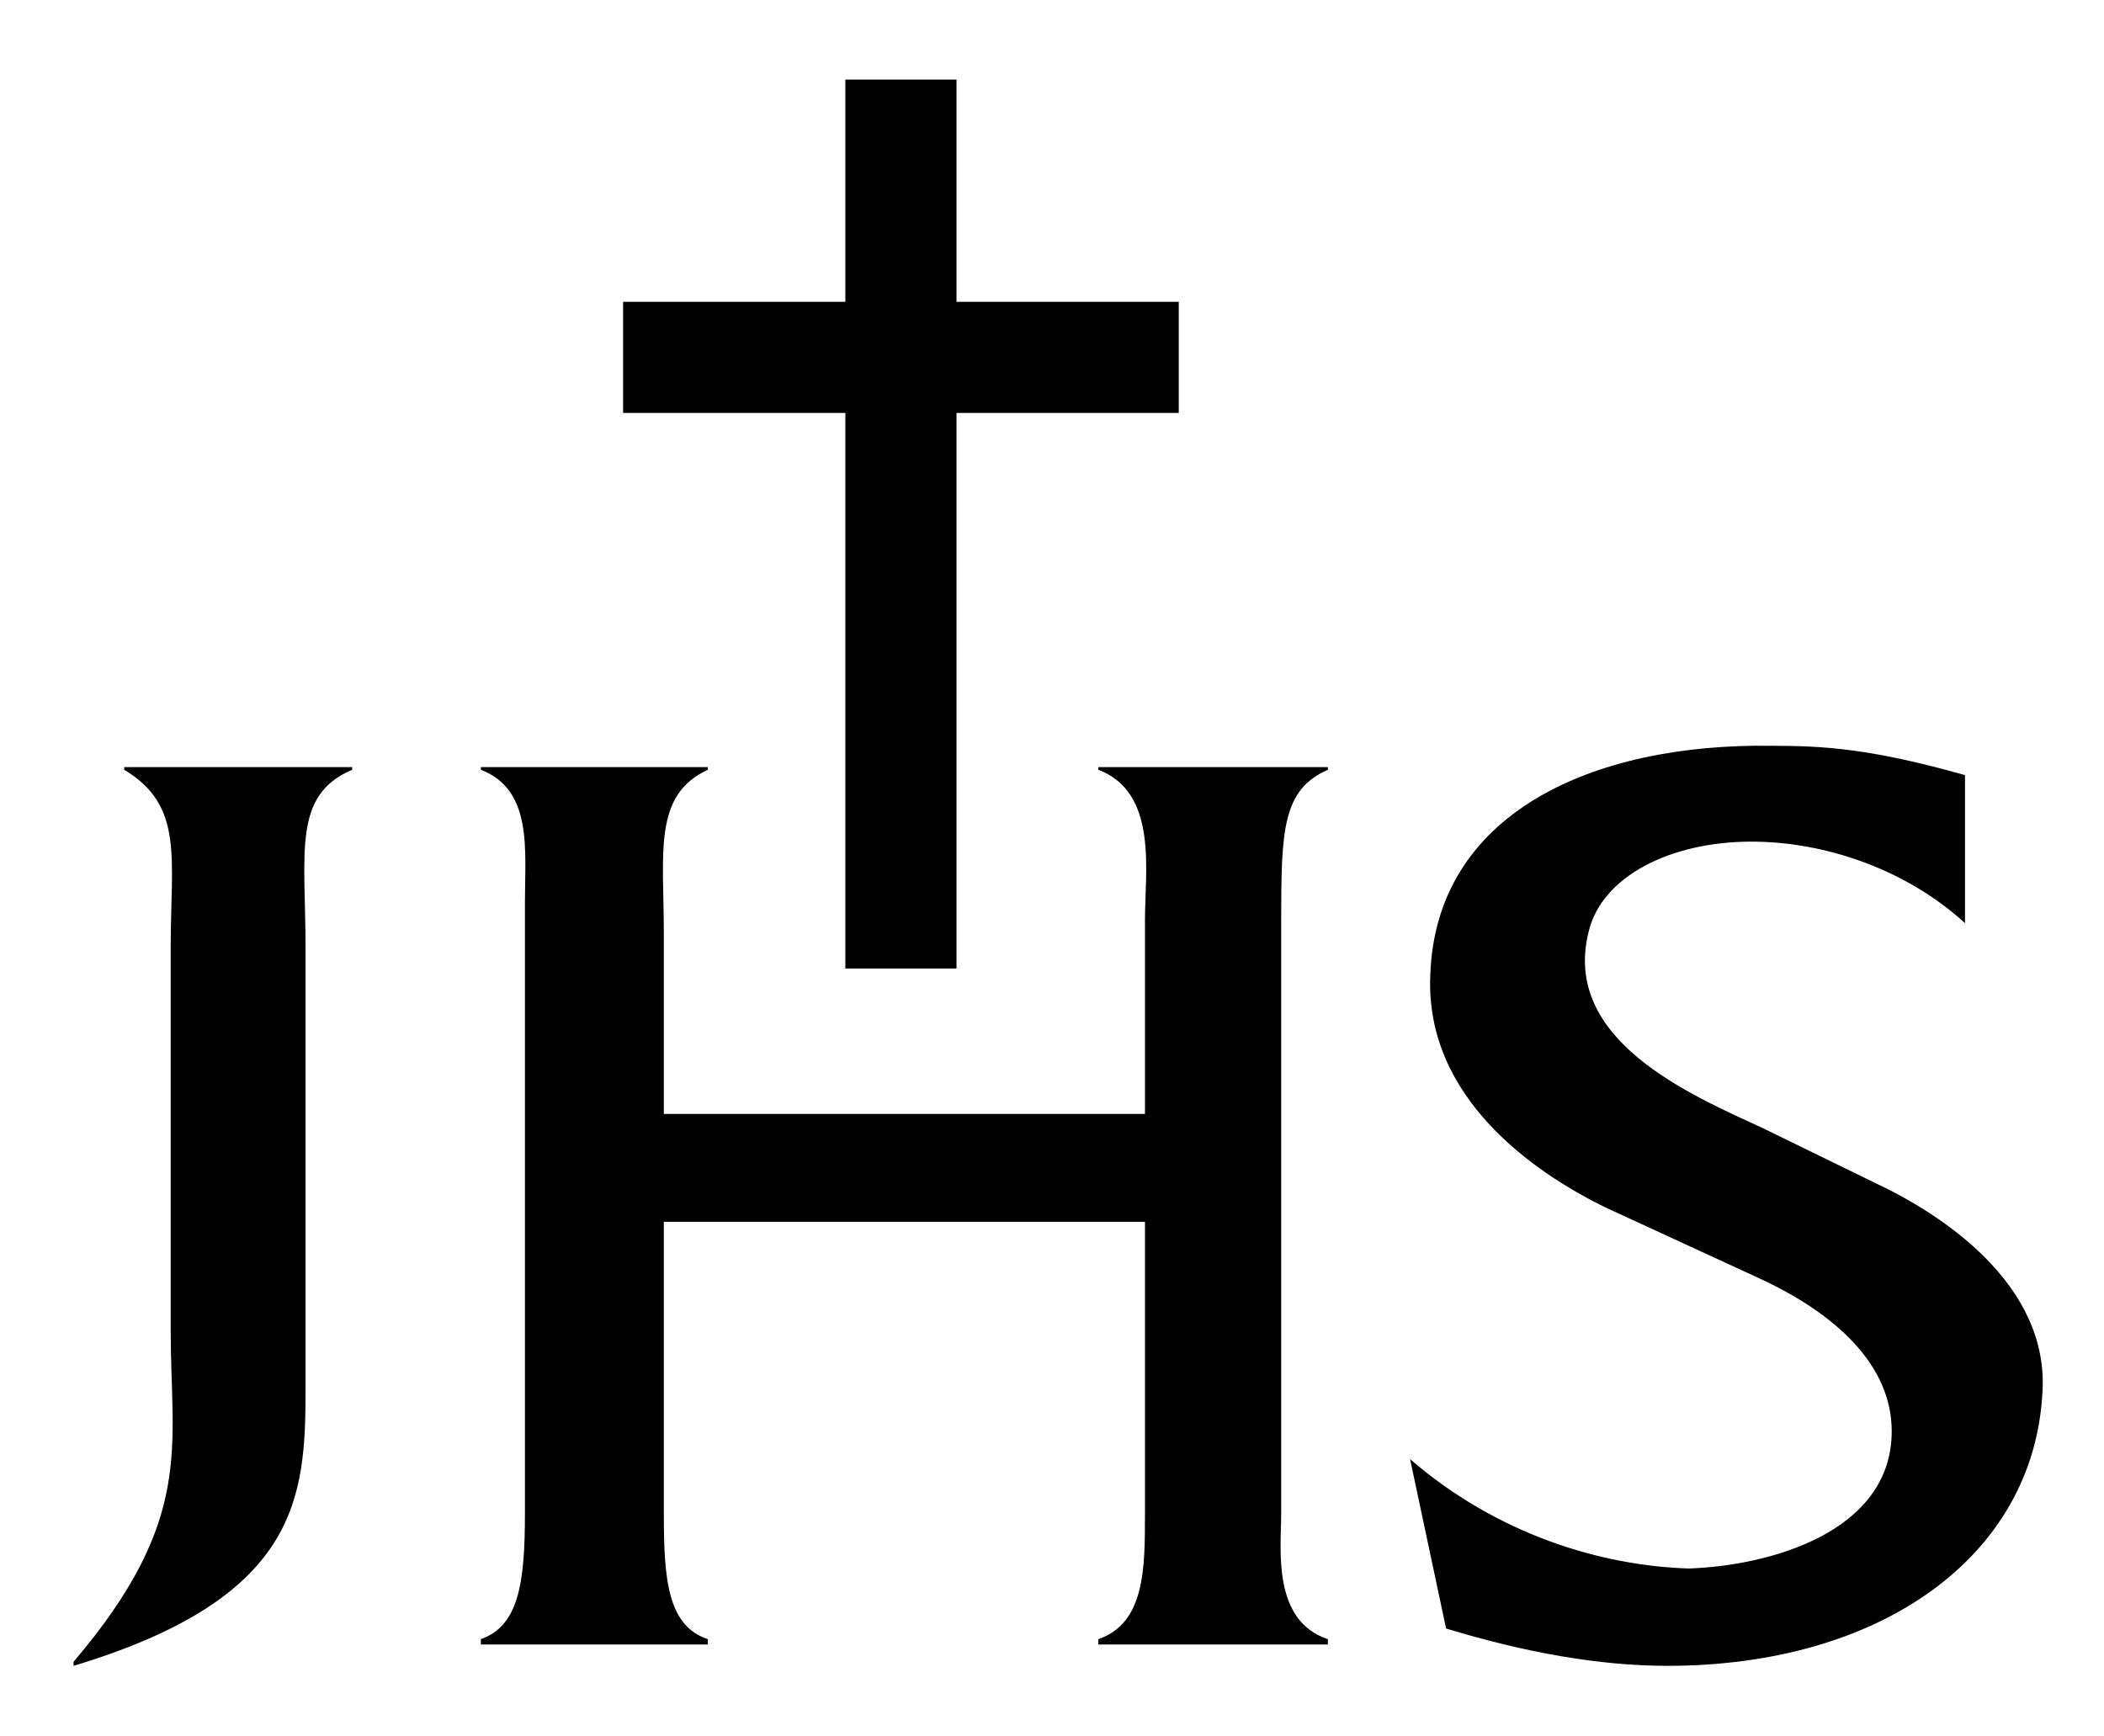
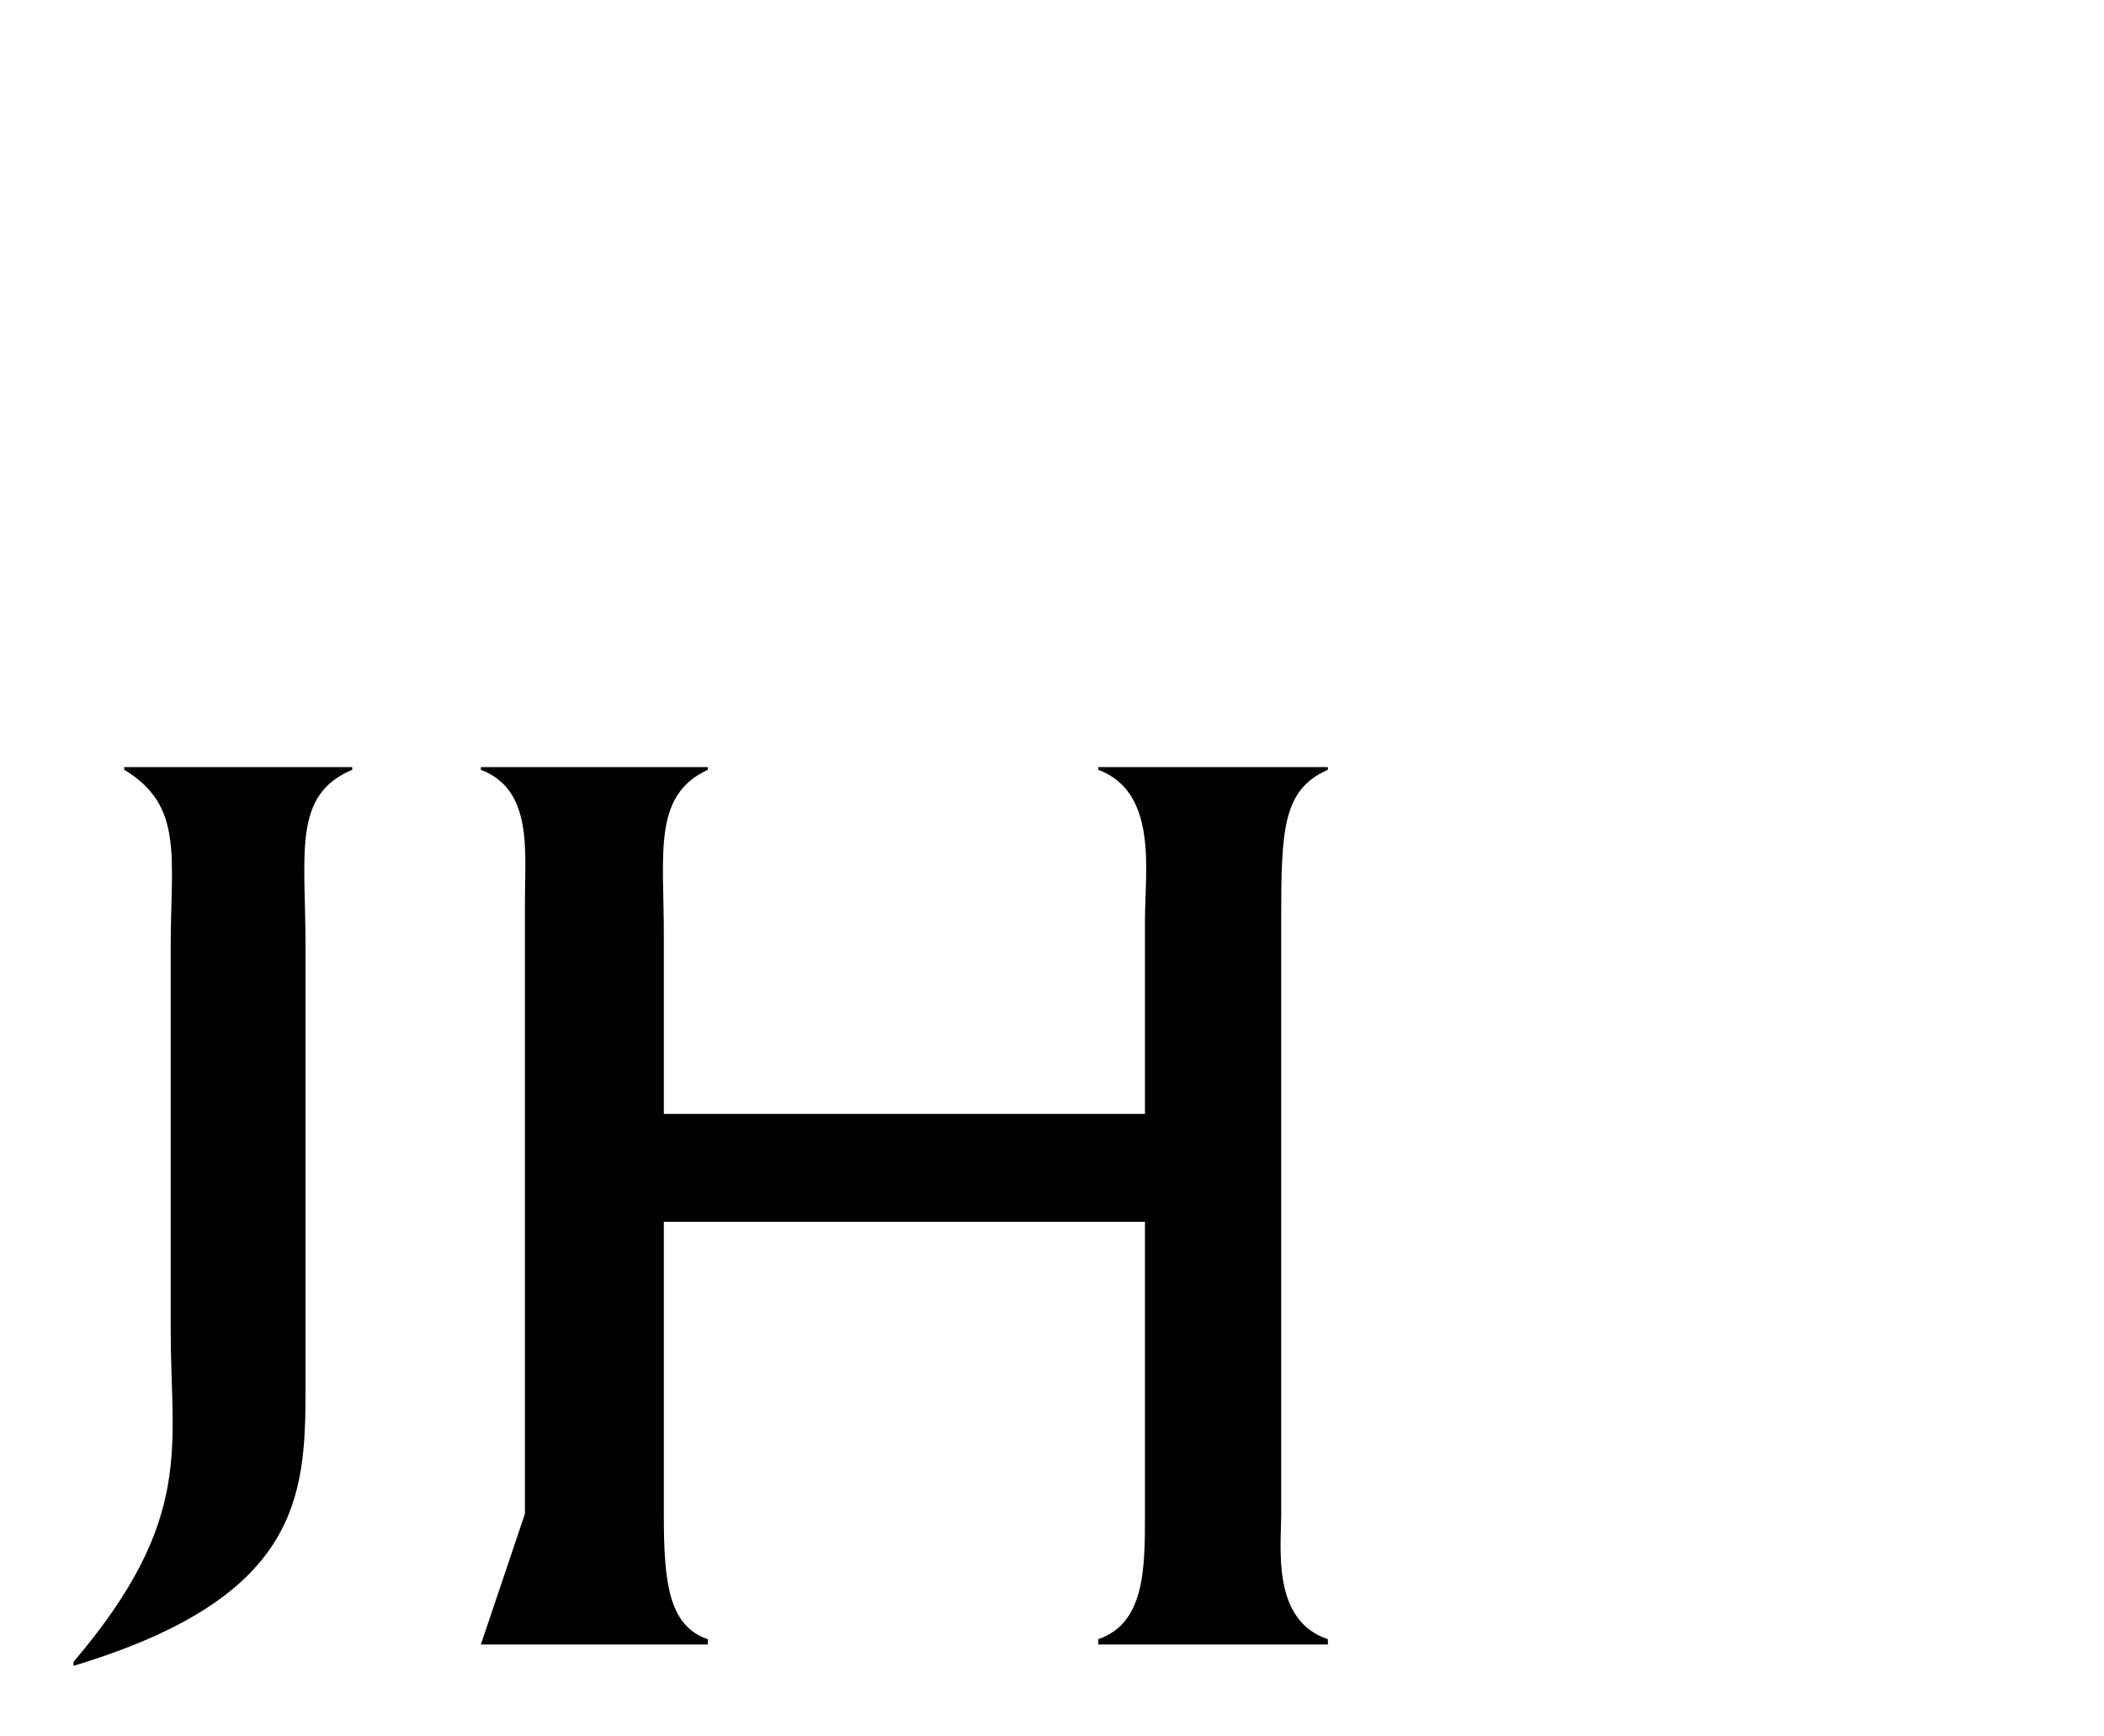
<svg xmlns="http://www.w3.org/2000/svg" width="727" height="600" viewBox="0 0 727 600">
  <title>IHS or JHS monogram of the name of Jesus (Christogram) - Iota Eta Sigma (the first three letters of Jesus in Greek) - with Latin Cross</title>
  <g transform="translate(-109.5,1195.5)scale(0.16,-0.16)" stroke="none" fill="#000000">
    <path d="M1053,4596.8C1053,4346.24,1105.28,4190.72,843.201,3882.56L843.201,3873.92C1329.92,4020.8,1344.2,4236.8,1344.2,4470.08C1344.32,4501.76,1344.2,4530.56,1344.2,4559.36L1344.2,5426.24C1344.2,5630.72,1315.55,5754.56,1445,5809.28L1445,5814.99L952.639,5814.99L952.639,5809.28C1082.24,5731.52,1053,5619.2,1053,5426.24Z" />
-     <path d="M1818,4202.24C1818,4049.6,1803.58,3960.32,1722.84,3931.52L1722.84,3920L2213,3920L2213,3931.52C2126.09,3960.32,2117.96,4061.12,2117.96,4202.24L2117.96,4833L3157,4833L3157,4202.24C3157,4084.16,3157.08,3966.08,3056.28,3931.52L3056.28,3920L3552,3920L3552,3931.52C3430.61,3971.84,3451.2,4127.36,3451.2,4202.24L3451.2,5483.84C3451.2,5679.68,3454.08,5766.08,3552,5809.28L3552,5815L3056.28,5815L3056.28,5809.28C3185.88,5760.32,3157,5590.4,3157,5483.84L3157,5066L2117.96,5066L2117.96,5455.04C2117.96,5630.72,2094.22,5754.56,2213,5809.28L2213,5815L1722.84,5815L1722.84,5809.28C1835.16,5766.08,1818,5636.48,1818,5524.16C1817.88,5495.36,1818,5472.32,1818,5455.04Z" />
-     <path d="M3773.2,5365.76C3761.68,5100.8,3997.58,4939.52,4150.04,4864.64L4481.24,4712C4651.16,4634.24,4769.68,4521.92,4769.68,4380.8C4769.68,4161.92,4504.45,4089.92,4331.48,4084.16C4144.28,4089.92,3919.64,4156.16,3729.56,4320.32L3807.32,3954.56C3977.24,3902.72,4138.52,3873.92,4285.4,3873.92C4746.2,3873.92,5074.84,4110.08,5095,4461.44C5112.27,4700.48,4870.16,4853.12,4734.68,4916.48L4492.76,5034.56C4337.24,5106.56,4055,5224.64,4115.48,5460.8C4144.28,5578.88,4291.16,5654.08,4466.84,5654.08C4622.47,5654.08,4798.27,5596.38,4927.96,5478.08L4927.96,5797.76C4723.32,5855.36,4622.45,5861.08,4510.04,5861.08C4121.24,5866.83,3784.72,5714.21,3773.2,5365.76Z" />
-     <path fill="none" stroke="#000000" stroke-width="240" d="M2030,6700L3230,6700M2630,7300L2630,5380" />
+     <path d="M1818,4202.24L1722.84,3920L2213,3920L2213,3931.52C2126.09,3960.32,2117.96,4061.12,2117.96,4202.24L2117.96,4833L3157,4833L3157,4202.24C3157,4084.16,3157.08,3966.08,3056.28,3931.52L3056.28,3920L3552,3920L3552,3931.52C3430.61,3971.84,3451.2,4127.36,3451.2,4202.24L3451.2,5483.84C3451.2,5679.68,3454.08,5766.08,3552,5809.28L3552,5815L3056.28,5815L3056.28,5809.28C3185.88,5760.32,3157,5590.4,3157,5483.84L3157,5066L2117.96,5066L2117.96,5455.04C2117.96,5630.72,2094.22,5754.56,2213,5809.28L2213,5815L1722.84,5815L1722.84,5809.28C1835.16,5766.08,1818,5636.48,1818,5524.16C1817.88,5495.36,1818,5472.32,1818,5455.04Z" />
  </g>
</svg>